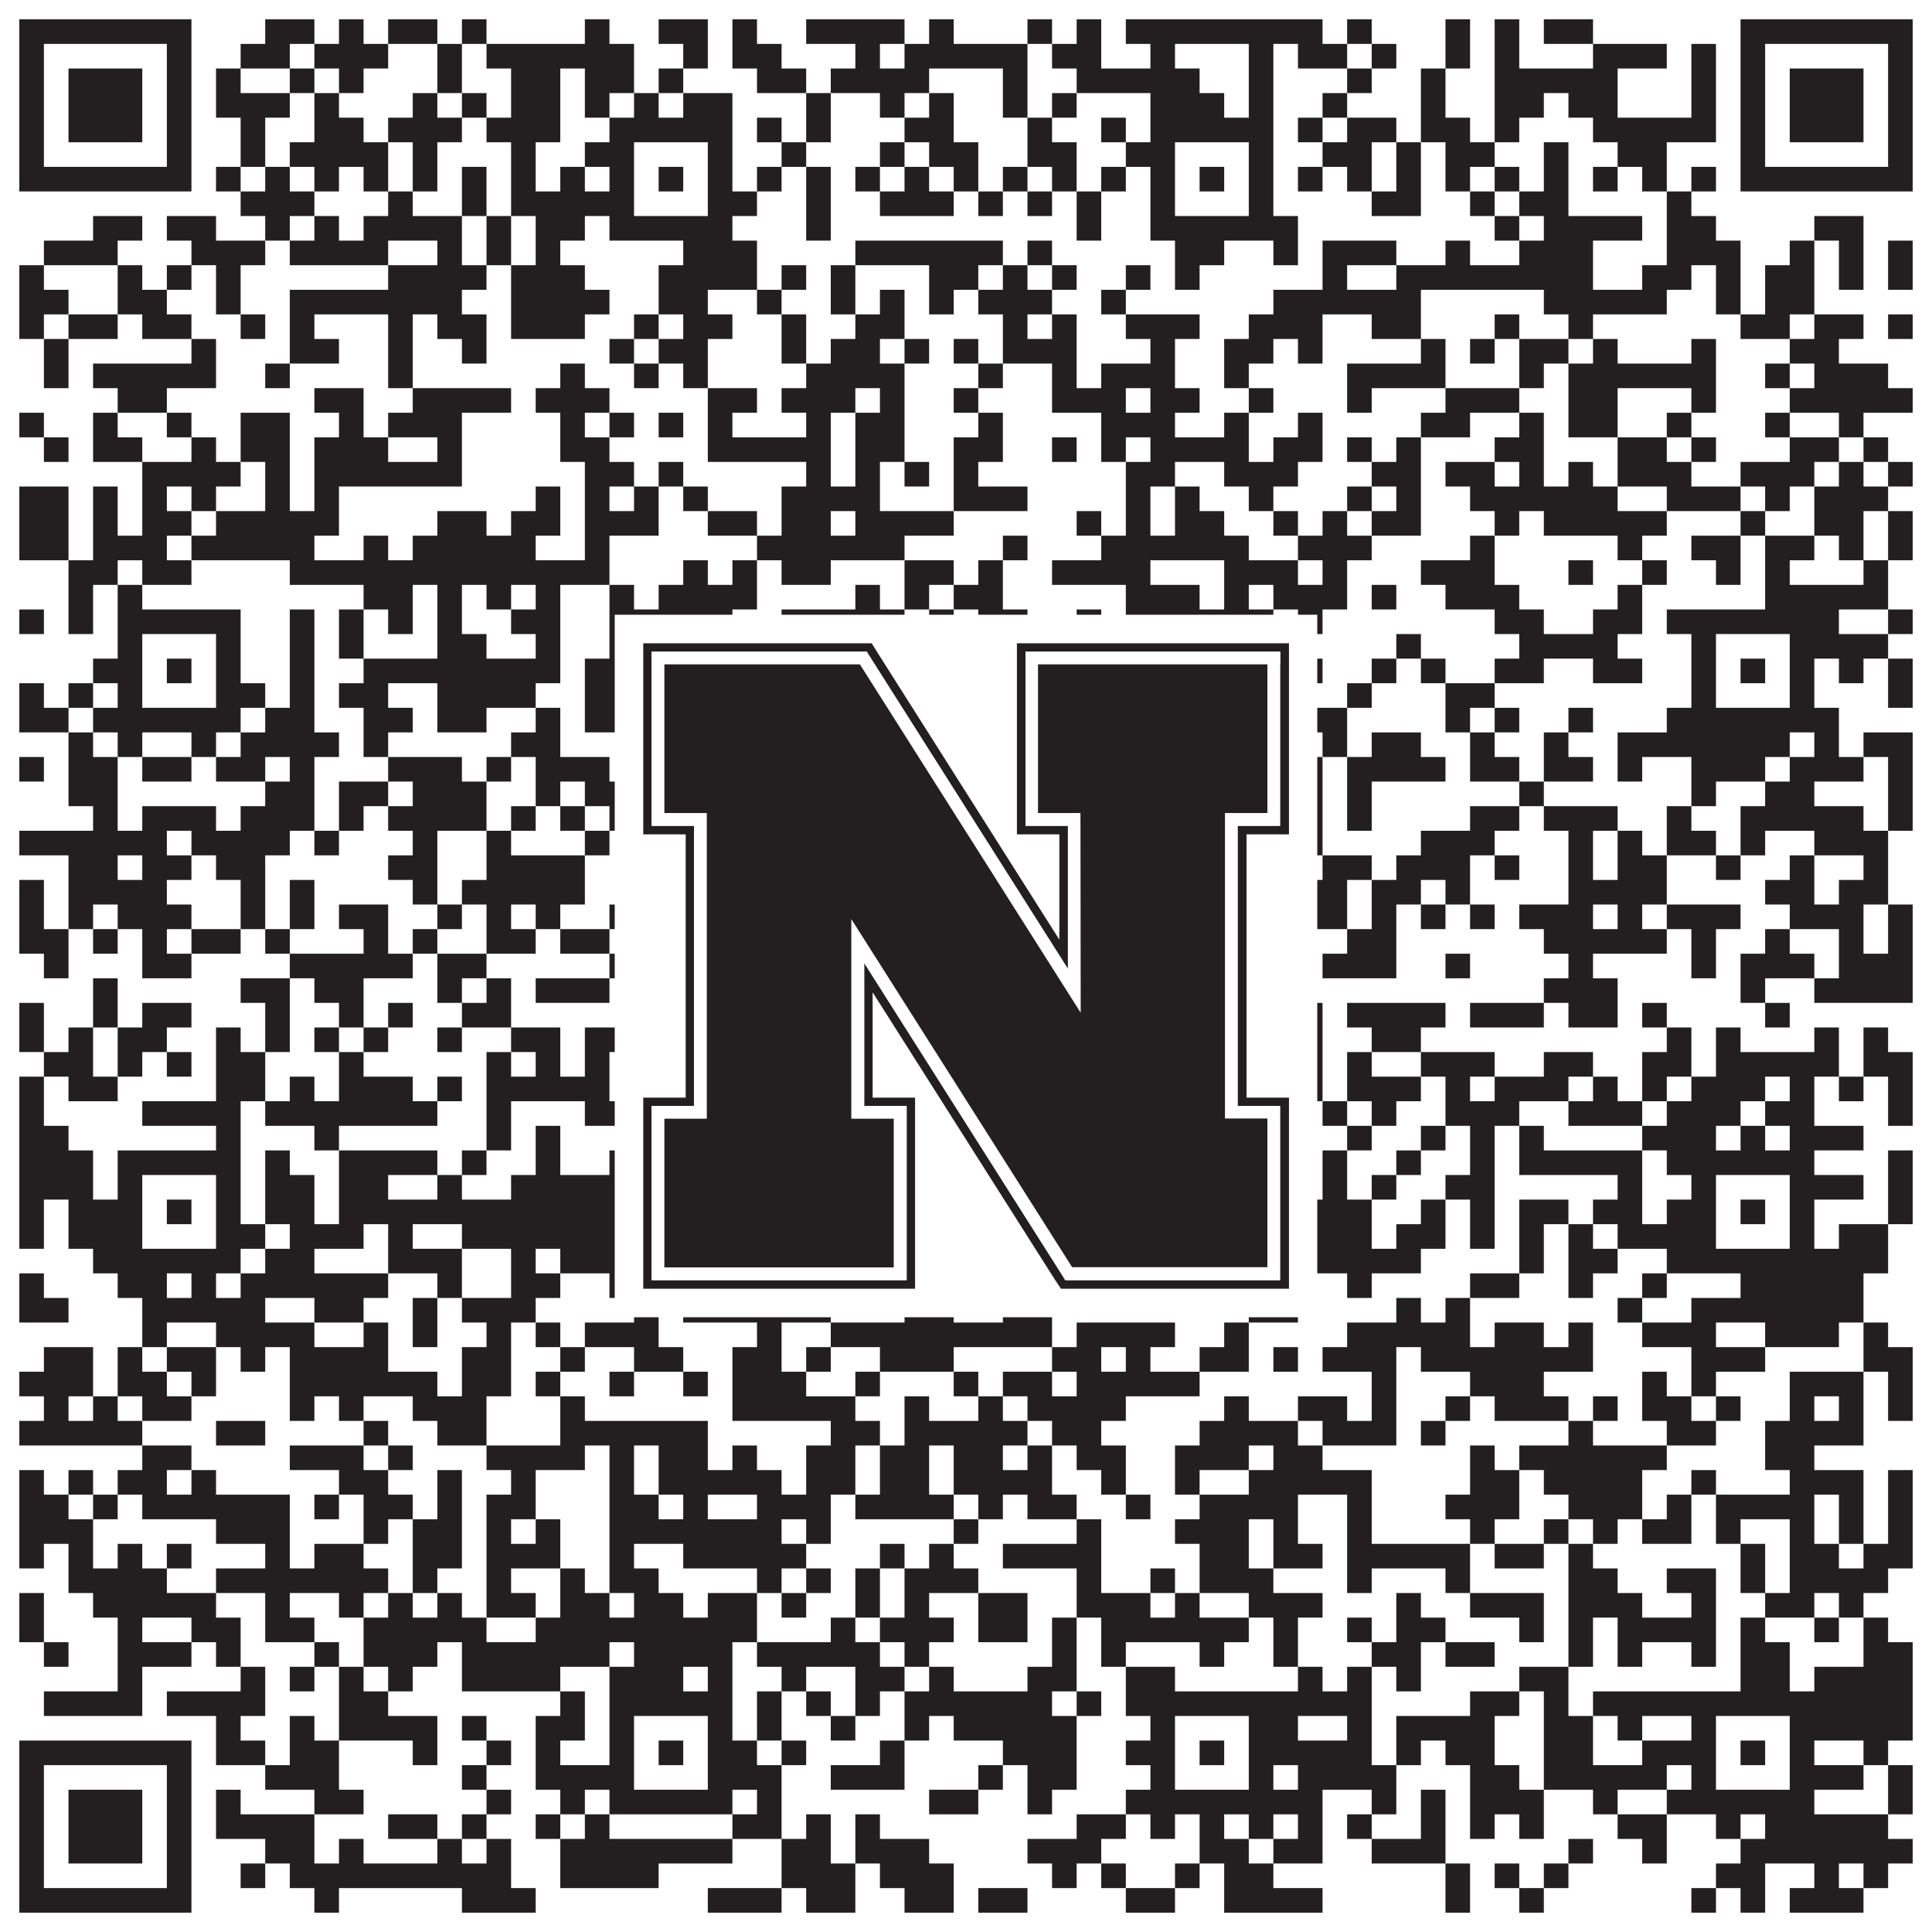
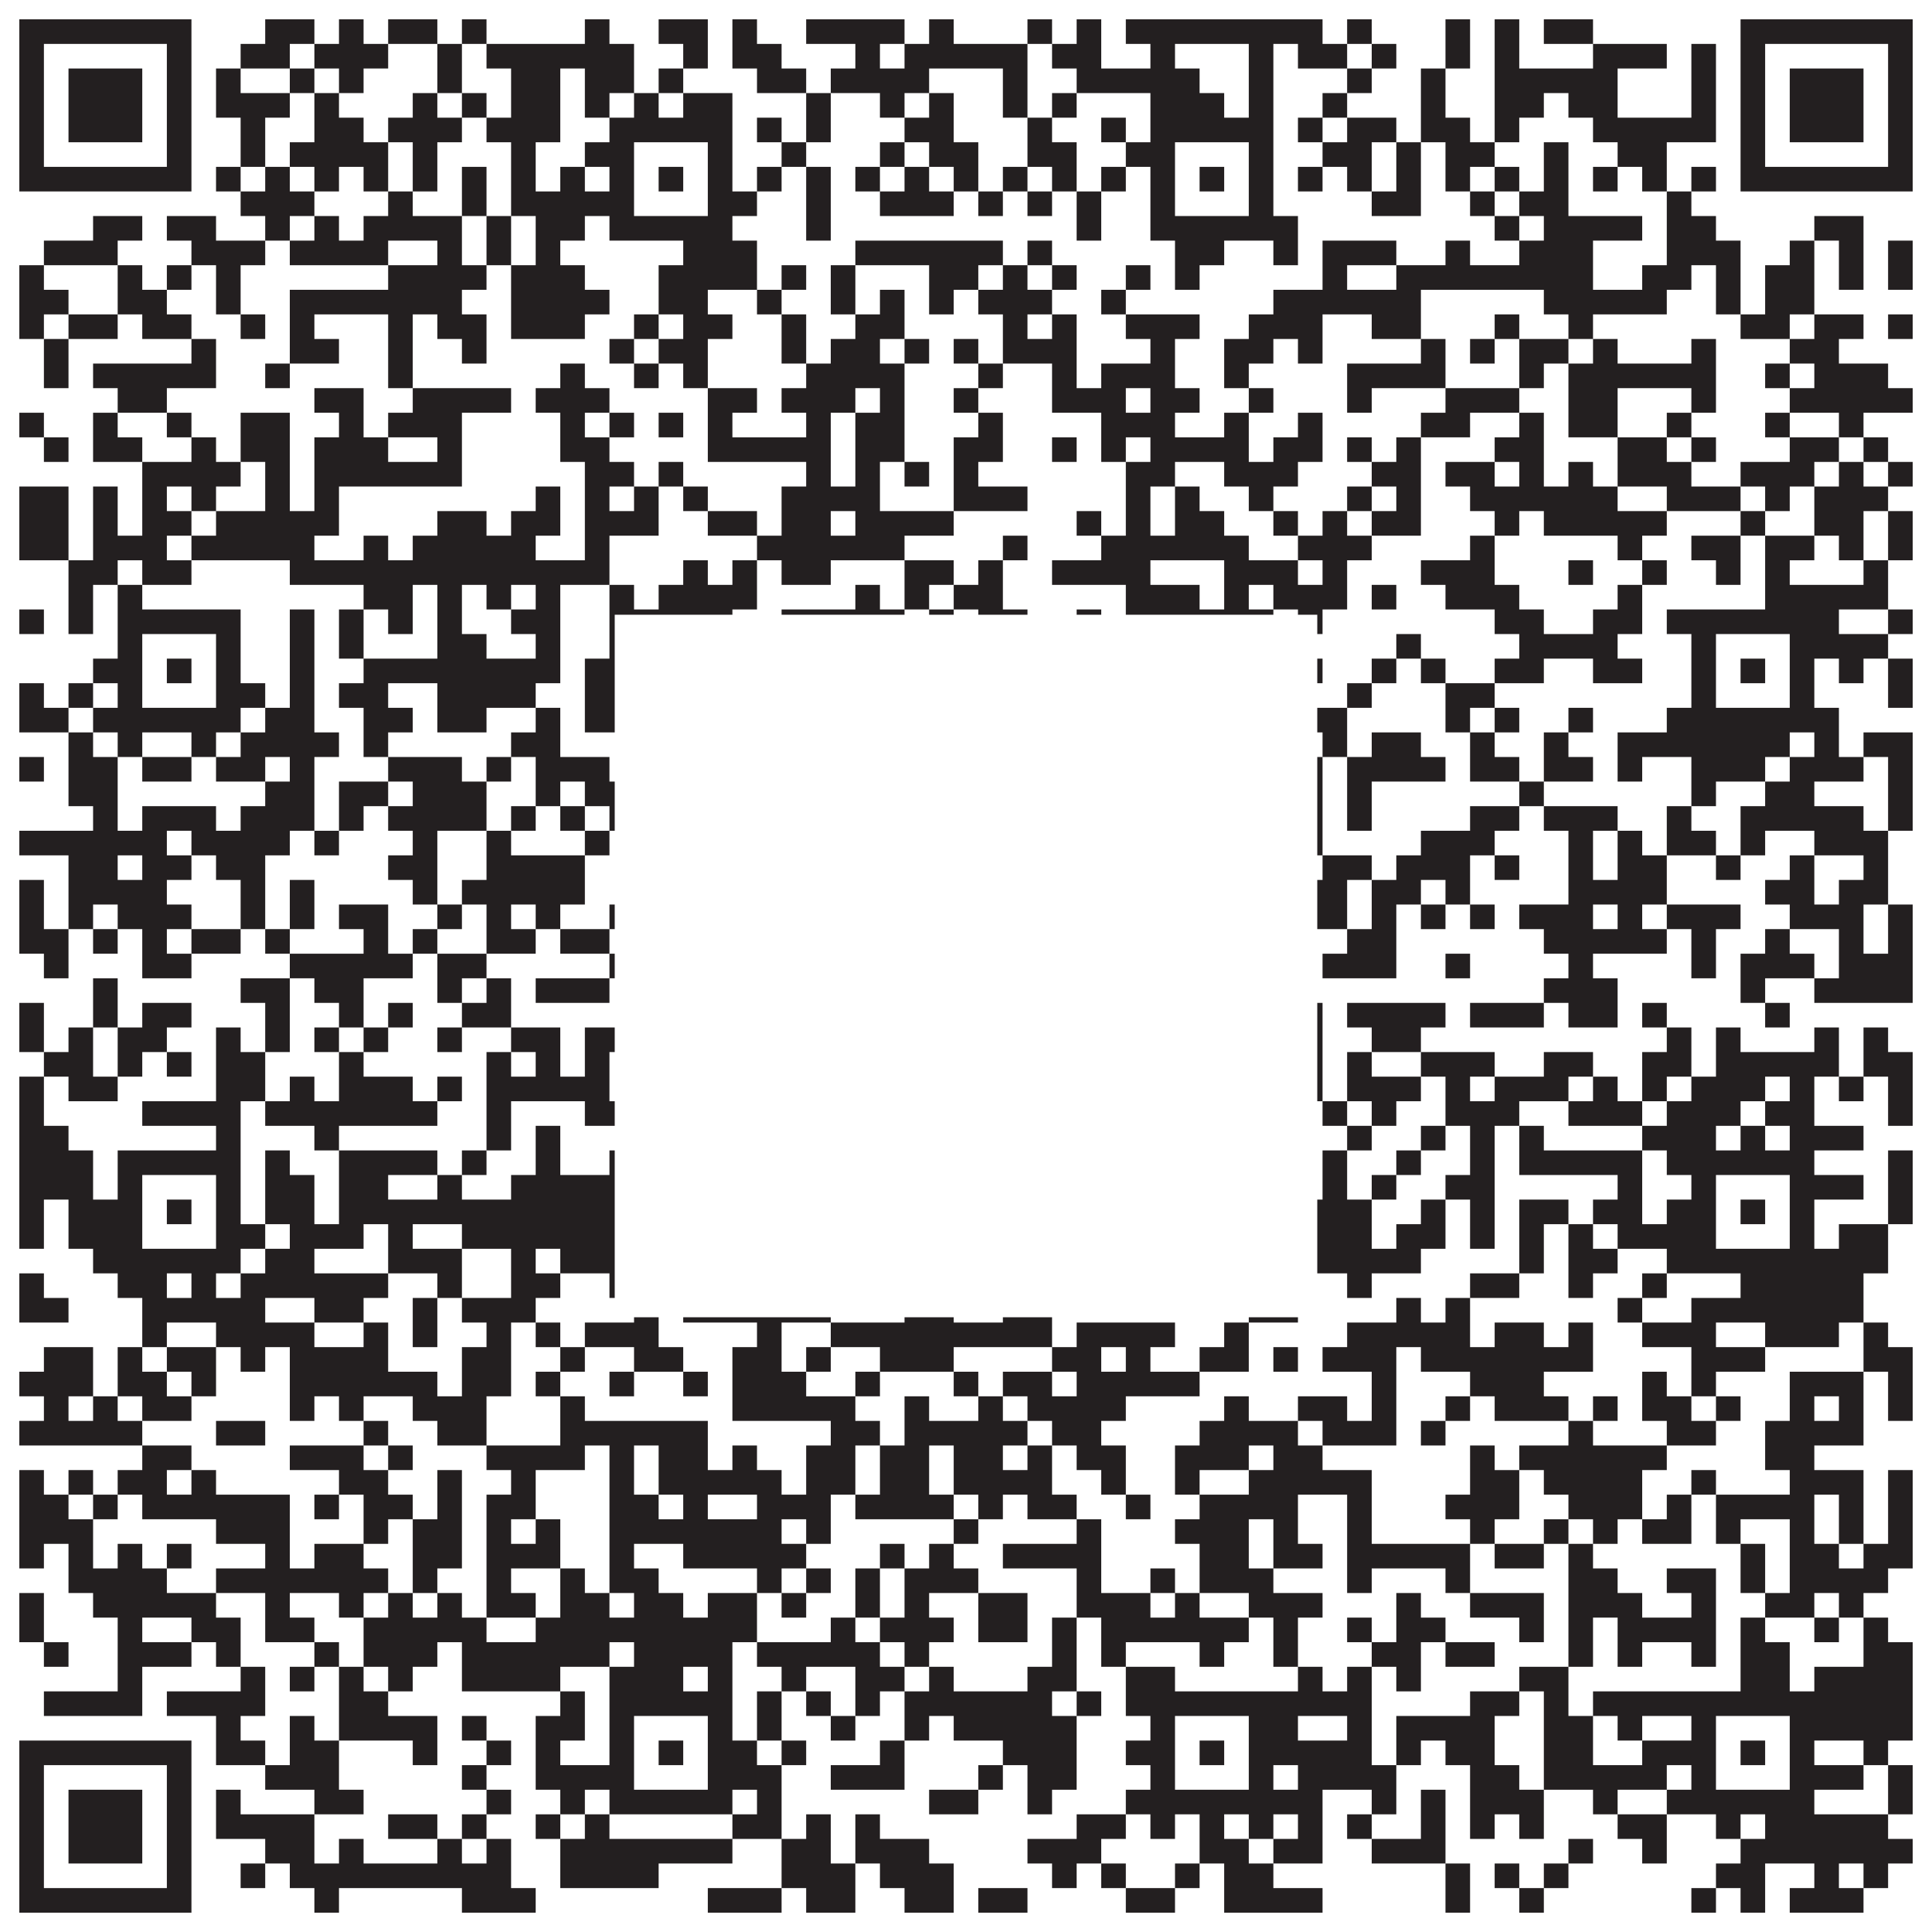
<svg xmlns="http://www.w3.org/2000/svg" version="1.1" width="1100px" height="1100px" viewBox="0 0 1100 1100">
  <rect x="0" y="0" width="1100" height="1100" fill="#ffffff" fill-opacity="1" />
  <path fill="#231f20" fill-opacity="1" d="M11,11L109,11L109,25L11,25ZM151,11L179,11L179,25L151,25ZM193,11L207,11L207,25L193,25ZM221,11L249,11L249,25L221,25ZM263,11L277,11L277,25L263,25ZM333,11L347,11L347,25L333,25ZM375,11L403,11L403,25L375,25ZM417,11L431,11L431,25L417,25ZM459,11L515,11L515,25L459,25ZM529,11L543,11L543,25L529,25ZM585,11L599,11L599,25L585,25ZM613,11L627,11L627,25L613,25ZM641,11L753,11L753,25L641,25ZM767,11L781,11L781,25L767,25ZM823,11L837,11L837,25L823,25ZM851,11L865,11L865,25L851,25ZM879,11L907,11L907,25L879,25ZM991,11L1089,11L1089,25L991,25ZM11,25L25,25L25,39L11,39ZM95,25L109,25L109,39L95,39ZM137,25L165,25L165,39L137,39ZM179,25L221,25L221,39L179,39ZM249,25L263,25L263,39L249,39ZM277,25L361,25L361,39L277,39ZM389,25L403,25L403,39L389,39ZM417,25L445,25L445,39L417,39ZM487,25L501,25L501,39L487,39ZM515,25L585,25L585,39L515,39ZM599,25L627,25L627,39L599,39ZM655,25L669,25L669,39L655,39ZM711,25L725,25L725,39L711,39ZM739,25L767,25L767,39L739,39ZM781,25L795,25L795,39L781,39ZM823,25L837,25L837,39L823,39ZM851,25L865,25L865,39L851,39ZM907,25L949,25L949,39L907,39ZM963,25L977,25L977,39L963,39ZM991,25L1005,25L1005,39L991,39ZM1075,25L1089,25L1089,39L1075,39ZM11,39L25,39L25,53L11,53ZM39,39L81,39L81,53L39,53ZM95,39L109,39L109,53L95,53ZM123,39L137,39L137,53L123,53ZM165,39L179,39L179,53L165,53ZM193,39L207,39L207,53L193,53ZM249,39L263,39L263,53L249,53ZM291,39L319,39L319,53L291,53ZM333,39L361,39L361,53L333,53ZM375,39L389,39L389,53L375,53ZM431,39L459,39L459,53L431,53ZM473,39L529,39L529,53L473,53ZM571,39L585,39L585,53L571,53ZM613,39L683,39L683,53L613,53ZM711,39L725,39L725,53L711,53ZM767,39L781,39L781,53L767,53ZM809,39L823,39L823,53L809,53ZM851,39L921,39L921,53L851,53ZM963,39L977,39L977,53L963,53ZM991,39L1005,39L1005,53L991,53ZM1019,39L1061,39L1061,53L1019,53ZM1075,39L1089,39L1089,53L1075,53ZM11,53L25,53L25,67L11,67ZM39,53L81,53L81,67L39,67ZM95,53L109,53L109,67L95,67ZM123,53L165,53L165,67L123,67ZM179,53L193,53L193,67L179,67ZM235,53L249,53L249,67L235,67ZM263,53L277,53L277,67L263,67ZM291,53L319,53L319,67L291,67ZM333,53L347,53L347,67L333,67ZM361,53L375,53L375,67L361,67ZM389,53L417,53L417,67L389,67ZM459,53L473,53L473,67L459,67ZM501,53L515,53L515,67L501,67ZM529,53L543,53L543,67L529,67ZM571,53L585,53L585,67L571,67ZM599,53L613,53L613,67L599,67ZM655,53L697,53L697,67L655,67ZM711,53L725,53L725,67L711,67ZM753,53L767,53L767,67L753,67ZM809,53L823,53L823,67L809,67ZM851,53L879,53L879,67L851,67ZM893,53L921,53L921,67L893,67ZM963,53L977,53L977,67L963,67ZM991,53L1005,53L1005,67L991,67ZM1019,53L1061,53L1061,67L1019,67ZM1075,53L1089,53L1089,67L1075,67ZM11,67L25,67L25,81L11,81ZM39,67L81,67L81,81L39,81ZM95,67L109,67L109,81L95,81ZM137,67L151,67L151,81L137,81ZM179,67L207,67L207,81L179,81ZM221,67L263,67L263,81L221,81ZM277,67L319,67L319,81L277,81ZM347,67L417,67L417,81L347,81ZM431,67L445,67L445,81L431,81ZM459,67L473,67L473,81L459,81ZM515,67L543,67L543,81L515,81ZM585,67L599,67L599,81L585,81ZM627,67L641,67L641,81L627,81ZM655,67L725,67L725,81L655,81ZM739,67L753,67L753,81L739,81ZM767,67L795,67L795,81L767,81ZM809,67L837,67L837,81L809,81ZM851,67L865,67L865,81L851,81ZM907,67L977,67L977,81L907,81ZM991,67L1005,67L1005,81L991,81ZM1019,67L1061,67L1061,81L1019,81ZM1075,67L1089,67L1089,81L1075,81ZM11,81L25,81L25,95L11,95ZM95,81L109,81L109,95L95,95ZM137,81L151,81L151,95L137,95ZM165,81L221,81L221,95L165,95ZM235,81L249,81L249,95L235,95ZM291,81L305,81L305,95L291,95ZM333,81L361,81L361,95L333,95ZM403,81L417,81L417,95L403,95ZM445,81L459,81L459,95L445,95ZM501,81L515,81L515,95L501,95ZM529,81L557,81L557,95L529,95ZM585,81L613,81L613,95L585,95ZM641,81L669,81L669,95L641,95ZM711,81L725,81L725,95L711,95ZM753,81L781,81L781,95L753,95ZM795,81L809,81L809,95L795,95ZM823,81L851,81L851,95L823,95ZM879,81L893,81L893,95L879,95ZM921,81L949,81L949,95L921,95ZM991,81L1005,81L1005,95L991,95ZM1075,81L1089,81L1089,95L1075,95ZM11,95L109,95L109,109L11,109ZM123,95L137,95L137,109L123,109ZM151,95L165,95L165,109L151,109ZM179,95L193,95L193,109L179,109ZM207,95L221,95L221,109L207,109ZM235,95L249,95L249,109L235,109ZM263,95L277,95L277,109L263,109ZM291,95L305,95L305,109L291,109ZM319,95L333,95L333,109L319,109ZM347,95L361,95L361,109L347,109ZM375,95L389,95L389,109L375,109ZM403,95L417,95L417,109L403,109ZM431,95L445,95L445,109L431,109ZM459,95L473,95L473,109L459,109ZM487,95L501,95L501,109L487,109ZM515,95L529,95L529,109L515,109ZM543,95L557,95L557,109L543,109ZM571,95L585,95L585,109L571,109ZM599,95L613,95L613,109L599,109ZM627,95L641,95L641,109L627,109ZM655,95L669,95L669,109L655,109ZM683,95L697,95L697,109L683,109ZM711,95L725,95L725,109L711,109ZM739,95L753,95L753,109L739,109ZM767,95L781,95L781,109L767,109ZM795,95L809,95L809,109L795,109ZM823,95L837,95L837,109L823,109ZM851,95L865,95L865,109L851,109ZM879,95L893,95L893,109L879,109ZM907,95L921,95L921,109L907,109ZM935,95L949,95L949,109L935,109ZM963,95L977,95L977,109L963,109ZM991,95L1089,95L1089,109L991,109ZM137,109L179,109L179,123L137,123ZM221,109L235,109L235,123L221,123ZM263,109L277,109L277,123L263,123ZM291,109L361,109L361,123L291,123ZM403,109L431,109L431,123L403,123ZM459,109L473,109L473,123L459,123ZM501,109L543,109L543,123L501,123ZM557,109L571,109L571,123L557,123ZM585,109L599,109L599,123L585,123ZM613,109L627,109L627,123L613,123ZM655,109L669,109L669,123L655,123ZM711,109L725,109L725,123L711,123ZM781,109L809,109L809,123L781,123ZM837,109L851,109L851,123L837,123ZM865,109L893,109L893,123L865,123ZM949,109L963,109L963,123L949,123ZM53,123L81,123L81,137L53,137ZM95,123L123,123L123,137L95,137ZM151,123L165,123L165,137L151,137ZM179,123L193,123L193,137L179,137ZM207,123L263,123L263,137L207,137ZM277,123L291,123L291,137L277,137ZM305,123L333,123L333,137L305,137ZM347,123L417,123L417,137L347,137ZM459,123L473,123L473,137L459,137ZM613,123L627,123L627,137L613,137ZM655,123L739,123L739,137L655,137ZM851,123L865,123L865,137L851,137ZM879,123L935,123L935,137L879,137ZM949,123L977,123L977,137L949,137ZM1033,123L1061,123L1061,137L1033,137ZM25,137L67,137L67,151L25,151ZM109,137L151,137L151,151L109,151ZM165,137L221,137L221,151L165,151ZM249,137L263,137L263,151L249,151ZM277,137L291,137L291,151L277,151ZM305,137L319,137L319,151L305,151ZM389,137L431,137L431,151L389,151ZM487,137L571,137L571,151L487,151ZM585,137L599,137L599,151L585,151ZM669,137L697,137L697,151L669,151ZM725,137L739,137L739,151L725,151ZM753,137L795,137L795,151L753,151ZM823,137L837,137L837,151L823,151ZM865,137L907,137L907,151L865,151ZM949,137L991,137L991,151L949,151ZM1019,137L1033,137L1033,151L1019,151ZM1047,137L1061,137L1061,151L1047,151ZM1075,137L1089,137L1089,151L1075,151ZM11,151L25,151L25,165L11,165ZM67,151L81,151L81,165L67,165ZM95,151L109,151L109,165L95,165ZM123,151L137,151L137,165L123,165ZM221,151L277,151L277,165L221,165ZM291,151L333,151L333,165L291,165ZM375,151L431,151L431,165L375,165ZM445,151L459,151L459,165L445,165ZM473,151L487,151L487,165L473,165ZM529,151L557,151L557,165L529,165ZM571,151L585,151L585,165L571,165ZM599,151L613,151L613,165L599,165ZM641,151L655,151L655,165L641,165ZM669,151L683,151L683,165L669,165ZM753,151L767,151L767,165L753,165ZM795,151L907,151L907,165L795,165ZM935,151L963,151L963,165L935,165ZM977,151L991,151L991,165L977,165ZM1005,151L1033,151L1033,165L1005,165ZM1047,151L1061,151L1061,165L1047,165ZM1075,151L1089,151L1089,165L1075,165ZM11,165L39,165L39,179L11,179ZM67,165L95,165L95,179L67,179ZM123,165L137,165L137,179L123,179ZM165,165L263,165L263,179L165,179ZM291,165L347,165L347,179L291,179ZM375,165L403,165L403,179L375,179ZM431,165L445,165L445,179L431,179ZM473,165L487,165L487,179L473,179ZM501,165L515,165L515,179L501,179ZM529,165L543,165L543,179L529,179ZM557,165L599,165L599,179L557,179ZM627,165L641,165L641,179L627,179ZM725,165L809,165L809,179L725,179ZM879,165L949,165L949,179L879,179ZM977,165L991,165L991,179L977,179ZM1005,165L1033,165L1033,179L1005,179ZM11,179L25,179L25,193L11,193ZM39,179L67,179L67,193L39,193ZM81,179L109,179L109,193L81,193ZM137,179L151,179L151,193L137,193ZM165,179L179,179L179,193L165,193ZM221,179L235,179L235,193L221,193ZM249,179L277,179L277,193L249,193ZM291,179L333,179L333,193L291,193ZM361,179L375,179L375,193L361,193ZM389,179L417,179L417,193L389,193ZM445,179L459,179L459,193L445,193ZM487,179L515,179L515,193L487,193ZM571,179L585,179L585,193L571,193ZM599,179L613,179L613,193L599,193ZM641,179L683,179L683,193L641,193ZM711,179L753,179L753,193L711,193ZM781,179L809,179L809,193L781,193ZM851,179L865,179L865,193L851,193ZM893,179L907,179L907,193L893,193ZM991,179L1019,179L1019,193L991,193ZM1033,179L1061,179L1061,193L1033,193ZM1075,179L1089,179L1089,193L1075,193ZM25,193L39,193L39,207L25,207ZM109,193L123,193L123,207L109,207ZM165,193L193,193L193,207L165,207ZM221,193L235,193L235,207L221,207ZM263,193L277,193L277,207L263,207ZM347,193L361,193L361,207L347,207ZM375,193L403,193L403,207L375,207ZM445,193L459,193L459,207L445,207ZM473,193L501,193L501,207L473,207ZM515,193L529,193L529,207L515,207ZM543,193L557,193L557,207L543,207ZM571,193L613,193L613,207L571,207ZM655,193L669,193L669,207L655,207ZM697,193L725,193L725,207L697,207ZM739,193L753,193L753,207L739,207ZM809,193L823,193L823,207L809,207ZM837,193L851,193L851,207L837,207ZM865,193L893,193L893,207L865,207ZM907,193L921,193L921,207L907,207ZM963,193L977,193L977,207L963,207ZM1019,193L1047,193L1047,207L1019,207ZM25,207L39,207L39,221L25,221ZM53,207L123,207L123,221L53,221ZM151,207L165,207L165,221L151,221ZM221,207L235,207L235,221L221,221ZM319,207L333,207L333,221L319,221ZM361,207L375,207L375,221L361,221ZM389,207L403,207L403,221L389,221ZM459,207L515,207L515,221L459,221ZM557,207L571,207L571,221L557,221ZM599,207L613,207L613,221L599,221ZM627,207L669,207L669,221L627,221ZM697,207L711,207L711,221L697,221ZM767,207L823,207L823,221L767,221ZM865,207L879,207L879,221L865,221ZM893,207L977,207L977,221L893,221ZM1005,207L1019,207L1019,221L1005,221ZM1033,207L1075,207L1075,221L1033,221ZM67,221L95,221L95,235L67,235ZM179,221L207,221L207,235L179,235ZM235,221L291,221L291,235L235,235ZM305,221L347,221L347,235L305,235ZM403,221L431,221L431,235L403,235ZM445,221L487,221L487,235L445,235ZM501,221L515,221L515,235L501,235ZM543,221L557,221L557,235L543,235ZM599,221L641,221L641,235L599,235ZM655,221L683,221L683,235L655,235ZM711,221L725,221L725,235L711,235ZM767,221L781,221L781,235L767,235ZM823,221L865,221L865,235L823,235ZM893,221L921,221L921,235L893,235ZM963,221L977,221L977,235L963,235ZM1019,221L1089,221L1089,235L1019,235ZM11,235L25,235L25,249L11,249ZM53,235L67,235L67,249L53,249ZM95,235L109,235L109,249L95,249ZM137,235L165,235L165,249L137,249ZM193,235L207,235L207,249L193,249ZM221,235L263,235L263,249L221,249ZM319,235L333,235L333,249L319,249ZM347,235L361,235L361,249L347,249ZM375,235L389,235L389,249L375,249ZM403,235L417,235L417,249L403,249ZM459,235L473,235L473,249L459,249ZM487,235L515,235L515,249L487,249ZM557,235L571,235L571,249L557,249ZM627,235L669,235L669,249L627,249ZM697,235L711,235L711,249L697,249ZM739,235L753,235L753,249L739,249ZM809,235L837,235L837,249L809,249ZM865,235L879,235L879,249L865,249ZM893,235L921,235L921,249L893,249ZM949,235L963,235L963,249L949,249ZM1005,235L1019,235L1019,249L1005,249ZM1047,235L1061,235L1061,249L1047,249ZM25,249L39,249L39,263L25,263ZM53,249L81,249L81,263L53,263ZM109,249L123,249L123,263L109,263ZM137,249L165,249L165,263L137,263ZM179,249L221,249L221,263L179,263ZM249,249L263,249L263,263L249,263ZM319,249L347,249L347,263L319,263ZM403,249L473,249L473,263L403,263ZM487,249L515,249L515,263L487,263ZM543,249L571,249L571,263L543,263ZM599,249L613,249L613,263L599,263ZM627,249L641,249L641,263L627,263ZM655,249L711,249L711,263L655,263ZM725,249L753,249L753,263L725,263ZM767,249L781,249L781,263L767,263ZM795,249L809,249L809,263L795,263ZM851,249L879,249L879,263L851,263ZM921,249L949,249L949,263L921,263ZM963,249L977,249L977,263L963,263ZM1019,249L1047,249L1047,263L1019,263ZM1061,249L1075,249L1075,263L1061,263ZM81,263L137,263L137,277L81,277ZM151,263L165,263L165,277L151,277ZM179,263L263,263L263,277L179,277ZM333,263L361,263L361,277L333,277ZM375,263L389,263L389,277L375,277ZM459,263L473,263L473,277L459,277ZM487,263L501,263L501,277L487,277ZM515,263L529,263L529,277L515,277ZM543,263L557,263L557,277L543,277ZM641,263L669,263L669,277L641,277ZM697,263L739,263L739,277L697,277ZM781,263L809,263L809,277L781,277ZM823,263L851,263L851,277L823,277ZM865,263L879,263L879,277L865,277ZM893,263L907,263L907,277L893,277ZM921,263L963,263L963,277L921,277ZM991,263L1033,263L1033,277L991,277ZM1047,263L1061,263L1061,277L1047,277ZM1075,263L1089,263L1089,277L1075,277ZM11,277L39,277L39,291L11,291ZM53,277L67,277L67,291L53,291ZM81,277L95,277L95,291L81,291ZM109,277L123,277L123,291L109,291ZM151,277L165,277L165,291L151,291ZM179,277L193,277L193,291L179,291ZM305,277L319,277L319,291L305,291ZM333,277L347,277L347,291L333,291ZM361,277L375,277L375,291L361,291ZM389,277L403,277L403,291L389,291ZM445,277L501,277L501,291L445,291ZM543,277L585,277L585,291L543,291ZM641,277L655,277L655,291L641,291ZM669,277L683,277L683,291L669,291ZM711,277L725,277L725,291L711,291ZM767,277L781,277L781,291L767,291ZM795,277L809,277L809,291L795,291ZM837,277L921,277L921,291L837,291ZM949,277L991,277L991,291L949,291ZM1005,277L1019,277L1019,291L1005,291ZM1033,277L1075,277L1075,291L1033,291ZM11,291L39,291L39,305L11,305ZM53,291L67,291L67,305L53,305ZM81,291L109,291L109,305L81,305ZM123,291L193,291L193,305L123,305ZM249,291L277,291L277,305L249,305ZM291,291L319,291L319,305L291,305ZM333,291L375,291L375,305L333,305ZM403,291L431,291L431,305L403,305ZM445,291L473,291L473,305L445,305ZM487,291L543,291L543,305L487,305ZM613,291L627,291L627,305L613,305ZM641,291L655,291L655,305L641,305ZM669,291L697,291L697,305L669,305ZM725,291L739,291L739,305L725,305ZM753,291L767,291L767,305L753,305ZM781,291L809,291L809,305L781,305ZM851,291L865,291L865,305L851,305ZM879,291L949,291L949,305L879,305ZM991,291L1005,291L1005,305L991,305ZM1033,291L1061,291L1061,305L1033,305ZM1075,291L1089,291L1089,305L1075,305ZM11,305L39,305L39,319L11,319ZM53,305L95,305L95,319L53,319ZM109,305L179,305L179,319L109,319ZM207,305L221,305L221,319L207,319ZM235,305L305,305L305,319L235,319ZM333,305L347,305L347,319L333,319ZM431,305L515,305L515,319L431,319ZM571,305L585,305L585,319L571,319ZM627,305L711,305L711,319L627,319ZM739,305L781,305L781,319L739,319ZM837,305L851,305L851,319L837,319ZM921,305L935,305L935,319L921,319ZM963,305L991,305L991,319L963,319ZM1005,305L1033,305L1033,319L1005,319ZM1047,305L1061,305L1061,319L1047,319ZM1075,305L1089,305L1089,319L1075,319ZM39,319L67,319L67,333L39,333ZM81,319L109,319L109,333L81,333ZM165,319L347,319L347,333L165,333ZM389,319L403,319L403,333L389,333ZM417,319L431,319L431,333L417,333ZM445,319L473,319L473,333L445,333ZM515,319L543,319L543,333L515,333ZM557,319L571,319L571,333L557,333ZM599,319L655,319L655,333L599,333ZM697,319L739,319L739,333L697,333ZM753,319L767,319L767,333L753,333ZM809,319L851,319L851,333L809,333ZM893,319L907,319L907,333L893,333ZM935,319L949,319L949,333L935,333ZM977,319L991,319L991,333L977,333ZM1005,319L1019,319L1019,333L1005,333ZM1061,319L1075,319L1075,333L1061,333ZM39,333L53,333L53,347L39,347ZM67,333L81,333L81,347L67,347ZM207,333L235,333L235,347L207,347ZM249,333L263,333L263,347L249,347ZM277,333L291,333L291,347L277,347ZM305,333L319,333L319,347L305,347ZM347,333L361,333L361,347L347,347ZM375,333L431,333L431,347L375,347ZM487,333L501,333L501,347L487,347ZM515,333L529,333L529,347L515,347ZM543,333L571,333L571,347L543,347ZM641,333L683,333L683,347L641,347ZM697,333L711,333L711,347L697,347ZM725,333L767,333L767,347L725,347ZM781,333L795,333L795,347L781,347ZM823,333L865,333L865,347L823,347ZM921,333L935,333L935,347L921,347ZM1005,333L1075,333L1075,347L1005,347ZM11,347L25,347L25,361L11,361ZM39,347L53,347L53,361L39,361ZM67,347L137,347L137,361L67,361ZM165,347L179,347L179,361L165,361ZM193,347L207,347L207,361L193,361ZM221,347L235,347L235,361L221,361ZM249,347L263,347L263,361L249,361ZM291,347L319,347L319,361L291,361ZM347,347L417,347L417,361L347,361ZM445,347L515,347L515,361L445,361ZM529,347L543,347L543,361L529,361ZM557,347L585,347L585,361L557,361ZM613,347L627,347L627,361L613,361ZM641,347L725,347L725,361L641,361ZM739,347L753,347L753,361L739,361ZM851,347L879,347L879,361L851,361ZM907,347L935,347L935,361L907,361ZM949,347L1047,347L1047,361L949,361ZM1075,347L1089,347L1089,361L1075,361ZM67,361L81,361L81,375L67,375ZM123,361L137,361L137,375L123,375ZM165,361L179,361L179,375L165,375ZM193,361L207,361L207,375L193,375ZM249,361L277,361L277,375L249,375ZM305,361L319,361L319,375L305,375ZM347,361L361,361L361,375L347,375ZM403,361L445,361L445,375L403,375ZM473,361L515,361L515,375L473,375ZM529,361L543,361L543,375L529,375ZM571,361L599,361L599,375L571,375ZM655,361L669,361L669,375L655,375ZM711,361L725,361L725,375L711,375ZM795,361L809,361L809,375L795,375ZM865,361L921,361L921,375L865,375ZM963,361L977,361L977,375L963,375ZM1019,361L1075,361L1075,375L1019,375ZM53,375L81,375L81,389L53,389ZM95,375L109,375L109,389L95,389ZM123,375L137,375L137,389L123,389ZM165,375L179,375L179,389L165,389ZM207,375L319,375L319,389L207,389ZM333,375L361,375L361,389L333,389ZM375,375L389,375L389,389L375,389ZM403,375L431,375L431,389L403,389ZM445,375L459,375L459,389L445,389ZM501,375L557,375L557,389L501,389ZM571,375L599,375L599,389L571,389ZM655,375L669,375L669,389L655,389ZM683,375L697,375L697,389L683,389ZM711,375L753,375L753,389L711,389ZM781,375L795,375L795,389L781,389ZM809,375L823,375L823,389L809,389ZM851,375L879,375L879,389L851,389ZM907,375L935,375L935,389L907,389ZM963,375L977,375L977,389L963,389ZM991,375L1005,375L1005,389L991,389ZM1019,375L1033,375L1033,389L1019,389ZM1047,375L1061,375L1061,389L1047,389ZM1075,375L1089,375L1089,389L1075,389ZM11,389L25,389L25,403L11,403ZM39,389L53,389L53,403L39,403ZM67,389L81,389L81,403L67,403ZM123,389L151,389L151,403L123,403ZM165,389L179,389L179,403L165,403ZM193,389L221,389L221,403L193,403ZM249,389L305,389L305,403L249,403ZM333,389L361,389L361,403L333,403ZM403,389L473,389L473,403L403,403ZM515,389L529,389L529,403L515,403ZM557,389L571,389L571,403L557,403ZM585,389L613,389L613,403L585,403ZM627,389L641,389L641,403L627,403ZM655,389L669,389L669,403L655,403ZM711,389L725,389L725,403L711,403ZM767,389L781,389L781,403L767,403ZM823,389L851,389L851,403L823,403ZM963,389L977,389L977,403L963,403ZM1019,389L1033,389L1033,403L1019,403ZM1075,389L1089,389L1089,403L1075,403ZM11,403L39,403L39,417L11,417ZM53,403L137,403L137,417L53,417ZM151,403L179,403L179,417L151,417ZM207,403L235,403L235,417L207,417ZM249,403L277,403L277,417L249,417ZM305,403L319,403L319,417L305,417ZM333,403L417,403L417,417L333,417ZM431,403L445,403L445,417L431,417ZM459,403L487,403L487,417L459,417ZM501,403L529,403L529,417L501,417ZM557,403L571,403L571,417L557,417ZM585,403L599,403L599,417L585,417ZM655,403L767,403L767,417L655,417ZM823,403L837,403L837,417L823,417ZM851,403L865,403L865,417L851,417ZM893,403L907,403L907,417L893,417ZM949,403L1047,403L1047,417L949,417ZM39,417L53,417L53,431L39,431ZM67,417L81,417L81,431L67,431ZM109,417L123,417L123,431L109,431ZM137,417L193,417L193,431L137,431ZM207,417L221,417L221,431L207,431ZM291,417L319,417L319,431L291,431ZM361,417L375,417L375,431L361,431ZM403,417L417,417L417,431L403,431ZM473,417L501,417L501,431L473,431ZM515,417L543,417L543,431L515,431ZM571,417L613,417L613,431L571,431ZM627,417L669,417L669,431L627,431ZM711,417L739,417L739,431L711,431ZM753,417L767,417L767,431L753,431ZM781,417L809,417L809,431L781,431ZM837,417L851,417L851,431L837,431ZM879,417L893,417L893,431L879,431ZM921,417L1019,417L1019,431L921,431ZM1033,417L1047,417L1047,431L1033,431ZM1061,417L1089,417L1089,431L1061,431ZM11,431L25,431L25,445L11,445ZM39,431L67,431L67,445L39,445ZM81,431L109,431L109,445L81,445ZM123,431L151,431L151,445L123,445ZM165,431L179,431L179,445L165,445ZM221,431L263,431L263,445L221,445ZM277,431L291,431L291,445L277,445ZM305,431L347,431L347,445L305,445ZM361,431L375,431L375,445L361,445ZM403,431L417,431L417,445L403,445ZM487,431L501,431L501,445L487,445ZM529,431L543,431L543,445L529,445ZM585,431L613,431L613,445L585,445ZM641,431L655,431L655,445L641,445ZM725,431L753,431L753,445L725,445ZM767,431L823,431L823,445L767,445ZM837,431L865,431L865,445L837,445ZM879,431L907,431L907,445L879,445ZM921,431L935,431L935,445L921,445ZM963,431L1005,431L1005,445L963,445ZM1019,431L1061,431L1061,445L1019,445ZM1075,431L1089,431L1089,445L1075,445ZM39,445L67,445L67,459L39,459ZM151,445L179,445L179,459L151,459ZM193,445L221,445L221,459L193,459ZM235,445L277,445L277,459L235,459ZM305,445L319,445L319,459L305,459ZM333,445L361,445L361,459L333,459ZM417,445L431,445L431,459L417,459ZM473,445L487,445L487,459L473,459ZM529,445L543,445L543,459L529,459ZM557,445L599,445L599,459L557,459ZM683,445L711,445L711,459L683,459ZM725,445L753,445L753,459L725,459ZM767,445L781,445L781,459L767,459ZM865,445L879,445L879,459L865,459ZM963,445L977,445L977,459L963,459ZM1005,445L1033,445L1033,459L1005,459ZM1075,445L1089,445L1089,459L1075,459ZM53,459L67,459L67,473L53,473ZM81,459L123,459L123,473L81,473ZM137,459L179,459L179,473L137,473ZM193,459L207,459L207,473L193,473ZM221,459L277,459L277,473L221,473ZM291,459L305,459L305,473L291,473ZM319,459L333,459L333,473L319,473ZM347,459L375,459L375,473L347,473ZM403,459L431,459L431,473L403,473ZM459,459L473,459L473,473L459,473ZM501,459L529,459L529,473L501,473ZM585,459L599,459L599,473L585,473ZM613,459L641,459L641,473L613,473ZM683,459L711,459L711,473L683,473ZM739,459L753,459L753,473L739,473ZM767,459L781,459L781,473L767,473ZM837,459L865,459L865,473L837,473ZM879,459L921,459L921,473L879,473ZM949,459L963,459L963,473L949,473ZM991,459L1061,459L1061,473L991,473ZM1075,459L1089,459L1089,473L1075,473ZM11,473L95,473L95,487L11,487ZM109,473L165,473L165,487L109,487ZM179,473L193,473L193,487L179,487ZM235,473L249,473L249,487L235,487ZM277,473L291,473L291,487L277,487ZM333,473L347,473L347,487L333,487ZM361,473L375,473L375,487L361,487ZM389,473L403,473L403,487L389,487ZM417,473L473,473L473,487L417,487ZM501,473L515,473L515,487L501,487ZM557,473L585,473L585,487L557,487ZM599,473L613,473L613,487L599,487ZM627,473L641,473L641,487L627,487ZM655,473L697,473L697,487L655,487ZM711,473L753,473L753,487L711,487ZM809,473L851,473L851,487L809,487ZM893,473L907,473L907,487L893,487ZM921,473L935,473L935,487L921,487ZM949,473L977,473L977,487L949,487ZM991,473L1005,473L1005,487L991,487ZM1033,473L1075,473L1075,487L1033,487ZM39,487L67,487L67,501L39,501ZM81,487L109,487L109,501L81,501ZM123,487L151,487L151,501L123,501ZM221,487L249,487L249,501L221,501ZM277,487L333,487L333,501L277,501ZM361,487L389,487L389,501L361,501ZM417,487L473,487L473,501L417,501ZM501,487L571,487L571,501L501,501ZM585,487L599,487L599,501L585,501ZM641,487L655,487L655,501L641,501ZM669,487L683,487L683,501L669,501ZM697,487L739,487L739,501L697,501ZM753,487L781,487L781,501L753,501ZM795,487L837,487L837,501L795,501ZM851,487L865,487L865,501L851,501ZM893,487L907,487L907,501L893,501ZM921,487L949,487L949,501L921,501ZM977,487L991,487L991,501L977,501ZM1019,487L1033,487L1033,501L1019,501ZM1061,487L1075,487L1075,501L1061,501ZM11,501L25,501L25,515L11,515ZM39,501L95,501L95,515L39,515ZM137,501L151,501L151,515L137,515ZM165,501L179,501L179,515L165,515ZM235,501L249,501L249,515L235,515ZM263,501L333,501L333,515L263,515ZM375,501L389,501L389,515L375,515ZM403,501L417,501L417,515L403,515ZM431,501L473,501L473,515L431,515ZM501,501L515,501L515,515L501,515ZM529,501L641,501L641,515L529,515ZM697,501L725,501L725,515L697,515ZM739,501L767,501L767,515L739,515ZM781,501L809,501L809,515L781,515ZM823,501L837,501L837,515L823,515ZM893,501L949,501L949,515L893,515ZM1005,501L1033,501L1033,515L1005,515ZM1047,501L1075,501L1075,515L1047,515ZM11,515L25,515L25,529L11,529ZM39,515L53,515L53,529L39,529ZM67,515L109,515L109,529L67,529ZM137,515L151,515L151,529L137,529ZM165,515L179,515L179,529L165,529ZM193,515L221,515L221,529L193,529ZM249,515L263,515L263,529L249,529ZM277,515L291,515L291,529L277,529ZM305,515L319,515L319,529L305,529ZM347,515L361,515L361,529L347,529ZM375,515L389,515L389,529L375,529ZM445,515L473,515L473,529L445,529ZM487,515L515,515L515,529L487,529ZM543,515L557,515L557,529L543,529ZM571,515L627,515L627,529L571,529ZM641,515L683,515L683,529L641,529ZM697,515L767,515L767,529L697,529ZM781,515L795,515L795,529L781,529ZM809,515L823,515L823,529L809,529ZM837,515L851,515L851,529L837,529ZM865,515L907,515L907,529L865,529ZM921,515L935,515L935,529L921,529ZM949,515L991,515L991,529L949,529ZM1019,515L1061,515L1061,529L1019,529ZM1075,515L1089,515L1089,529L1075,529ZM11,529L39,529L39,543L11,543ZM53,529L67,529L67,543L53,543ZM81,529L95,529L95,543L81,543ZM109,529L137,529L137,543L109,543ZM151,529L165,529L165,543L151,543ZM207,529L221,529L221,543L207,543ZM235,529L249,529L249,543L235,543ZM277,529L305,529L305,543L277,543ZM319,529L347,529L347,543L319,543ZM361,529L389,529L389,543L361,543ZM403,529L417,529L417,543L403,543ZM431,529L445,529L445,543L431,543ZM459,529L501,529L501,543L459,543ZM543,529L571,529L571,543L543,543ZM585,529L599,529L599,543L585,543ZM697,529L739,529L739,543L697,543ZM767,529L795,529L795,543L767,543ZM879,529L949,529L949,543L879,543ZM963,529L977,529L977,543L963,543ZM1005,529L1019,529L1019,543L1005,543ZM1047,529L1061,529L1061,543L1047,543ZM1075,529L1089,529L1089,543L1075,543ZM25,543L39,543L39,557L25,557ZM81,543L109,543L109,557L81,557ZM165,543L235,543L235,557L165,557ZM249,543L277,543L277,557L249,557ZM347,543L361,543L361,557L347,557ZM389,543L403,543L403,557L389,557ZM431,543L445,543L445,557L431,557ZM459,543L487,543L487,557L459,557ZM501,543L515,543L515,557L501,557ZM543,543L585,543L585,557L543,557ZM613,543L641,543L641,557L613,557ZM669,543L697,543L697,557L669,557ZM725,543L739,543L739,557L725,557ZM753,543L795,543L795,557L753,557ZM823,543L837,543L837,557L823,557ZM893,543L907,543L907,557L893,557ZM963,543L977,543L977,557L963,557ZM991,543L1033,543L1033,557L991,557ZM1047,543L1089,543L1089,557L1047,557ZM53,557L67,557L67,571L53,571ZM137,557L165,557L165,571L137,571ZM179,557L207,557L207,571L179,571ZM249,557L263,557L263,571L249,571ZM277,557L291,557L291,571L277,571ZM305,557L347,557L347,571L305,571ZM403,557L417,557L417,571L403,571ZM445,557L501,557L501,571L445,571ZM515,557L529,557L529,571L515,571ZM543,557L557,557L557,571L543,571ZM571,557L599,557L599,571L571,571ZM613,557L627,557L627,571L613,571ZM641,557L655,557L655,571L641,571ZM669,557L683,557L683,571L669,571ZM879,557L921,557L921,571L879,571ZM991,557L1005,557L1005,571L991,571ZM1033,557L1089,557L1089,571L1033,571ZM11,571L25,571L25,585L11,585ZM53,571L67,571L67,585L53,585ZM81,571L109,571L109,585L81,585ZM151,571L165,571L165,585L151,585ZM193,571L207,571L207,585L193,585ZM221,571L235,571L235,585L221,585ZM263,571L291,571L291,585L263,585ZM361,571L403,571L403,585L361,585ZM445,571L487,571L487,585L445,585ZM529,571L543,571L543,585L529,585ZM571,571L585,571L585,585L571,585ZM599,571L627,571L627,585L599,585ZM641,571L655,571L655,585L641,585ZM669,571L683,571L683,585L669,585ZM697,571L711,571L711,585L697,585ZM739,571L753,571L753,585L739,585ZM767,571L823,571L823,585L767,585ZM837,571L879,571L879,585L837,585ZM893,571L921,571L921,585L893,585ZM935,571L949,571L949,585L935,585ZM1005,571L1019,571L1019,585L1005,585ZM11,585L25,585L25,599L11,599ZM39,585L53,585L53,599L39,599ZM67,585L95,585L95,599L67,599ZM123,585L137,585L137,599L123,599ZM151,585L165,585L165,599L151,599ZM179,585L193,585L193,599L179,599ZM207,585L221,585L221,599L207,599ZM249,585L263,585L263,599L249,599ZM291,585L319,585L319,599L291,599ZM333,585L361,585L361,599L333,599ZM375,585L473,585L473,599L375,599ZM529,585L571,585L571,599L529,599ZM599,585L613,585L613,599L599,599ZM627,585L641,585L641,599L627,599ZM669,585L697,585L697,599L669,599ZM725,585L753,585L753,599L725,599ZM781,585L809,585L809,599L781,599ZM949,585L963,585L963,599L949,599ZM977,585L991,585L991,599L977,599ZM1033,585L1047,585L1047,599L1033,599ZM1061,585L1075,585L1075,599L1061,599ZM25,599L53,599L53,613L25,613ZM67,599L81,599L81,613L67,613ZM95,599L109,599L109,613L95,613ZM123,599L151,599L151,613L123,613ZM193,599L207,599L207,613L193,613ZM277,599L291,599L291,613L277,613ZM305,599L319,599L319,613L305,613ZM333,599L347,599L347,613L333,613ZM375,599L389,599L389,613L375,613ZM417,599L459,599L459,613L417,613ZM487,599L501,599L501,613L487,613ZM529,599L585,599L585,613L529,613ZM599,599L613,599L613,613L599,613ZM627,599L655,599L655,613L627,613ZM669,599L697,599L697,613L669,613ZM725,599L753,599L753,613L725,613ZM767,599L781,599L781,613L767,613ZM809,599L851,599L851,613L809,613ZM879,599L907,599L907,613L879,613ZM935,599L963,599L963,613L935,613ZM977,599L1047,599L1047,613L977,613ZM1061,599L1089,599L1089,613L1061,613ZM11,613L25,613L25,627L11,627ZM39,613L67,613L67,627L39,627ZM123,613L151,613L151,627L123,627ZM165,613L179,613L179,627L165,627ZM193,613L235,613L235,627L193,627ZM249,613L263,613L263,627L249,627ZM277,613L347,613L347,627L277,627ZM375,613L389,613L389,627L375,627ZM417,613L431,613L431,627L417,627ZM445,613L473,613L473,627L445,627ZM501,613L585,613L585,627L501,627ZM627,613L669,613L669,627L627,627ZM683,613L697,613L697,627L683,627ZM739,613L753,613L753,627L739,627ZM767,613L809,613L809,627L767,627ZM823,613L837,613L837,627L823,627ZM851,613L893,613L893,627L851,627ZM907,613L921,613L921,627L907,627ZM935,613L949,613L949,627L935,627ZM963,613L1005,613L1005,627L963,627ZM1019,613L1033,613L1033,627L1019,627ZM1047,613L1061,613L1061,627L1047,627ZM1075,613L1089,613L1089,627L1075,627ZM11,627L25,627L25,641L11,641ZM81,627L137,627L137,641L81,641ZM151,627L249,627L249,641L151,641ZM277,627L291,627L291,641L277,641ZM333,627L361,627L361,641L333,641ZM417,627L431,627L431,641L417,641ZM445,627L473,627L473,641L445,641ZM529,627L571,627L571,641L529,641ZM599,627L627,627L627,641L599,641ZM669,627L683,627L683,641L669,641ZM697,627L739,627L739,641L697,641ZM753,627L767,627L767,641L753,641ZM781,627L795,627L795,641L781,641ZM823,627L865,627L865,641L823,641ZM893,627L935,627L935,641L893,641ZM949,627L991,627L991,641L949,641ZM1005,627L1033,627L1033,641L1005,641ZM1075,627L1089,627L1089,641L1075,641ZM11,641L39,641L39,655L11,655ZM123,641L137,641L137,655L123,655ZM179,641L193,641L193,655L179,655ZM277,641L291,641L291,655L277,655ZM305,641L319,641L319,655L305,655ZM361,641L389,641L389,655L361,655ZM403,641L431,641L431,655L403,655ZM529,641L543,641L543,655L529,655ZM571,641L585,641L585,655L571,655ZM641,641L683,641L683,655L641,655ZM697,641L711,641L711,655L697,655ZM767,641L781,641L781,655L767,655ZM809,641L823,641L823,655L809,655ZM837,641L851,641L851,655L837,655ZM865,641L879,641L879,655L865,655ZM935,641L977,641L977,655L935,655ZM991,641L1005,641L1005,655L991,655ZM1019,641L1061,641L1061,655L1019,655ZM11,655L53,655L53,669L11,669ZM67,655L137,655L137,669L67,669ZM151,655L165,655L165,669L151,669ZM193,655L249,655L249,669L193,669ZM263,655L277,655L277,669L263,669ZM305,655L319,655L319,669L305,669ZM347,655L445,655L445,669L347,669ZM459,655L473,655L473,669L459,669ZM487,655L515,655L515,669L487,669ZM543,655L585,655L585,669L543,669ZM599,655L739,655L739,669L599,669ZM753,655L767,655L767,669L753,669ZM795,655L809,655L809,669L795,669ZM837,655L851,655L851,669L837,669ZM865,655L935,655L935,669L865,669ZM949,655L1033,655L1033,669L949,669ZM1075,655L1089,655L1089,669L1075,669ZM11,669L53,669L53,683L11,683ZM67,669L81,669L81,683L67,683ZM123,669L137,669L137,683L123,683ZM151,669L179,669L179,683L151,683ZM193,669L221,669L221,683L193,683ZM249,669L263,669L263,683L249,683ZM291,669L361,669L361,683L291,683ZM403,669L445,669L445,683L403,683ZM473,669L487,669L487,683L473,683ZM501,669L529,669L529,683L501,683ZM543,669L571,669L571,683L543,683ZM585,669L599,669L599,683L585,683ZM613,669L627,669L627,683L613,683ZM655,669L669,669L669,683L655,683ZM711,669L725,669L725,683L711,683ZM753,669L767,669L767,683L753,683ZM781,669L795,669L795,683L781,683ZM823,669L851,669L851,683L823,683ZM921,669L935,669L935,683L921,683ZM963,669L977,669L977,683L963,683ZM1019,669L1061,669L1061,683L1019,683ZM1075,669L1089,669L1089,683L1075,683ZM11,683L25,683L25,697L11,697ZM39,683L81,683L81,697L39,697ZM95,683L109,683L109,697L95,697ZM123,683L137,683L137,697L123,697ZM151,683L179,683L179,697L151,697ZM193,683L361,683L361,697L193,697ZM375,683L389,683L389,697L375,697ZM403,683L459,683L459,697L403,697ZM487,683L515,683L515,697L487,697ZM613,683L669,683L669,697L613,697ZM683,683L697,683L697,697L683,697ZM711,683L725,683L725,697L711,697ZM739,683L781,683L781,697L739,697ZM809,683L823,683L823,697L809,697ZM837,683L851,683L851,697L837,697ZM865,683L893,683L893,697L865,697ZM907,683L935,683L935,697L907,697ZM949,683L977,683L977,697L949,697ZM991,683L1005,683L1005,697L991,697ZM1019,683L1033,683L1033,697L1019,697ZM1075,683L1089,683L1089,697L1075,697ZM11,697L25,697L25,711L11,711ZM39,697L81,697L81,711L39,711ZM123,697L151,697L151,711L123,711ZM165,697L207,697L207,711L165,711ZM221,697L235,697L235,711L221,711ZM263,697L361,697L361,711L263,711ZM403,697L417,697L417,711L403,711ZM459,697L501,697L501,711L459,711ZM515,697L543,697L543,711L515,711ZM557,697L571,697L571,711L557,711ZM585,697L599,697L599,711L585,711ZM613,697L669,697L669,711L613,711ZM711,697L781,697L781,711L711,711ZM795,697L823,697L823,711L795,711ZM837,697L851,697L851,711L837,711ZM865,697L879,697L879,711L865,711ZM893,697L907,697L907,711L893,711ZM921,697L977,697L977,711L921,711ZM1019,697L1033,697L1033,711L1019,711ZM1047,697L1075,697L1075,711L1047,711ZM53,711L137,711L137,725L53,725ZM151,711L179,711L179,725L151,725ZM221,711L263,711L263,725L221,725ZM291,711L305,711L305,725L291,725ZM319,711L459,711L459,725L319,725ZM473,711L487,711L487,725L473,725ZM529,711L543,711L543,725L529,725ZM571,711L585,711L585,725L571,725ZM599,711L641,711L641,725L599,725ZM655,711L725,711L725,725L655,725ZM739,711L809,711L809,725L739,725ZM865,711L879,711L879,725L865,725ZM893,711L921,711L921,725L893,725ZM949,711L1075,711L1075,725L949,725ZM11,725L25,725L25,739L11,739ZM67,725L95,725L95,739L67,739ZM109,725L123,725L123,739L109,739ZM137,725L221,725L221,739L137,739ZM249,725L263,725L263,739L249,739ZM291,725L319,725L319,739L291,739ZM347,725L361,725L361,739L347,739ZM375,725L389,725L389,739L375,739ZM459,725L473,725L473,739L459,739ZM487,725L515,725L515,739L487,739ZM529,725L543,725L543,739L529,739ZM599,725L613,725L613,739L599,739ZM669,725L683,725L683,739L669,739ZM697,725L725,725L725,739L697,739ZM767,725L781,725L781,739L767,739ZM837,725L865,725L865,739L837,739ZM893,725L907,725L907,739L893,739ZM935,725L949,725L949,739L935,739ZM991,725L1061,725L1061,739L991,739ZM11,739L39,739L39,753L11,753ZM81,739L151,739L151,753L81,753ZM179,739L207,739L207,753L179,753ZM235,739L249,739L249,753L235,753ZM263,739L305,739L305,753L263,753ZM361,739L375,739L375,753L361,753ZM389,739L473,739L473,753L389,753ZM515,739L543,739L543,753L515,753ZM571,739L599,739L599,753L571,753ZM711,739L739,739L739,753L711,753ZM795,739L809,739L809,753L795,753ZM823,739L837,739L837,753L823,753ZM921,739L935,739L935,753L921,753ZM963,739L1061,739L1061,753L963,753ZM81,753L95,753L95,767L81,767ZM123,753L179,753L179,767L123,767ZM207,753L221,753L221,767L207,767ZM235,753L249,753L249,767L235,767ZM277,753L291,753L291,767L277,767ZM305,753L319,753L319,767L305,767ZM333,753L375,753L375,767L333,767ZM431,753L445,753L445,767L431,767ZM473,753L599,753L599,767L473,767ZM613,753L669,753L669,767L613,767ZM697,753L711,753L711,767L697,767ZM767,753L837,753L837,767L767,767ZM851,753L879,753L879,767L851,767ZM893,753L907,753L907,767L893,767ZM935,753L977,753L977,767L935,767ZM1005,753L1047,753L1047,767L1005,767ZM1061,753L1075,753L1075,767L1061,767ZM25,767L53,767L53,781L25,781ZM67,767L81,767L81,781L67,781ZM95,767L123,767L123,781L95,781ZM137,767L151,767L151,781L137,781ZM165,767L221,767L221,781L165,781ZM263,767L291,767L291,781L263,781ZM319,767L333,767L333,781L319,781ZM361,767L389,767L389,781L361,781ZM417,767L445,767L445,781L417,781ZM459,767L473,767L473,781L459,781ZM501,767L543,767L543,781L501,781ZM599,767L627,767L627,781L599,781ZM641,767L655,767L655,781L641,781ZM683,767L711,767L711,781L683,781ZM725,767L739,767L739,781L725,781ZM753,767L795,767L795,781L753,781ZM809,767L907,767L907,781L809,781ZM963,767L1005,767L1005,781L963,781ZM1061,767L1089,767L1089,781L1061,781ZM11,781L53,781L53,795L11,795ZM67,781L95,781L95,795L67,795ZM109,781L123,781L123,795L109,795ZM165,781L249,781L249,795L165,795ZM263,781L291,781L291,795L263,795ZM305,781L319,781L319,795L305,795ZM347,781L361,781L361,795L347,795ZM389,781L403,781L403,795L389,795ZM417,781L459,781L459,795L417,795ZM487,781L501,781L501,795L487,795ZM543,781L557,781L557,795L543,795ZM571,781L599,781L599,795L571,795ZM613,781L683,781L683,795L613,795ZM781,781L795,781L795,795L781,795ZM837,781L879,781L879,795L837,795ZM935,781L949,781L949,795L935,795ZM963,781L977,781L977,795L963,795ZM1019,781L1061,781L1061,795L1019,795ZM1075,781L1089,781L1089,795L1075,795ZM25,795L39,795L39,809L25,809ZM53,795L67,795L67,809L53,809ZM81,795L109,795L109,809L81,809ZM165,795L179,795L179,809L165,809ZM193,795L207,795L207,809L193,809ZM235,795L277,795L277,809L235,809ZM319,795L333,795L333,809L319,809ZM417,795L487,795L487,809L417,809ZM515,795L529,795L529,809L515,809ZM557,795L571,795L571,809L557,809ZM585,795L641,795L641,809L585,809ZM697,795L711,795L711,809L697,809ZM739,795L767,795L767,809L739,809ZM781,795L795,795L795,809L781,809ZM823,795L837,795L837,809L823,809ZM851,795L893,795L893,809L851,809ZM907,795L921,795L921,809L907,809ZM935,795L963,795L963,809L935,809ZM977,795L991,795L991,809L977,809ZM1019,795L1033,795L1033,809L1019,809ZM1047,795L1061,795L1061,809L1047,809ZM1075,795L1089,795L1089,809L1075,809ZM11,809L81,809L81,823L11,823ZM123,809L151,809L151,823L123,823ZM207,809L221,809L221,823L207,823ZM249,809L277,809L277,823L249,823ZM319,809L403,809L403,823L319,823ZM473,809L501,809L501,823L473,823ZM515,809L585,809L585,823L515,823ZM599,809L627,809L627,823L599,823ZM683,809L739,809L739,823L683,823ZM753,809L795,809L795,823L753,823ZM809,809L823,809L823,823L809,823ZM893,809L907,809L907,823L893,823ZM949,809L977,809L977,823L949,823ZM1005,809L1061,809L1061,823L1005,823ZM81,823L109,823L109,837L81,837ZM165,823L207,823L207,837L165,837ZM221,823L235,823L235,837L221,837ZM277,823L333,823L333,837L277,837ZM347,823L361,823L361,837L347,837ZM375,823L403,823L403,837L375,837ZM417,823L431,823L431,837L417,837ZM459,823L487,823L487,837L459,837ZM501,823L529,823L529,837L501,837ZM543,823L571,823L571,837L543,837ZM585,823L599,823L599,837L585,837ZM613,823L641,823L641,837L613,837ZM669,823L711,823L711,837L669,837ZM725,823L753,823L753,837L725,837ZM837,823L851,823L851,837L837,837ZM865,823L949,823L949,837L865,837ZM1005,823L1033,823L1033,837L1005,837ZM11,837L25,837L25,851L11,851ZM39,837L53,837L53,851L39,851ZM67,837L95,837L95,851L67,851ZM109,837L123,837L123,851L109,851ZM193,837L221,837L221,851L193,851ZM249,837L263,837L263,851L249,851ZM291,837L305,837L305,851L291,851ZM347,837L361,837L361,851L347,851ZM375,837L445,837L445,851L375,851ZM459,837L487,837L487,851L459,851ZM501,837L529,837L529,851L501,851ZM543,837L599,837L599,851L543,851ZM627,837L641,837L641,851L627,851ZM669,837L683,837L683,851L669,851ZM711,837L781,837L781,851L711,851ZM837,837L865,837L865,851L837,851ZM879,837L935,837L935,851L879,851ZM963,837L977,837L977,851L963,851ZM1019,837L1061,837L1061,851L1019,851ZM1075,837L1089,837L1089,851L1075,851ZM11,851L39,851L39,865L11,865ZM53,851L67,851L67,865L53,865ZM81,851L165,851L165,865L81,865ZM179,851L193,851L193,865L179,865ZM207,851L235,851L235,865L207,865ZM249,851L263,851L263,865L249,865ZM277,851L305,851L305,865L277,865ZM347,851L375,851L375,865L347,865ZM389,851L403,851L403,865L389,865ZM431,851L473,851L473,865L431,865ZM487,851L543,851L543,865L487,865ZM557,851L571,851L571,865L557,865ZM585,851L613,851L613,865L585,865ZM641,851L655,851L655,865L641,865ZM683,851L739,851L739,865L683,865ZM767,851L781,851L781,865L767,865ZM823,851L865,851L865,865L823,865ZM893,851L935,851L935,865L893,865ZM949,851L963,851L963,865L949,865ZM977,851L1033,851L1033,865L977,865ZM1047,851L1061,851L1061,865L1047,865ZM1075,851L1089,851L1089,865L1075,865ZM11,865L53,865L53,879L11,879ZM123,865L165,865L165,879L123,879ZM207,865L221,865L221,879L207,879ZM235,865L263,865L263,879L235,879ZM277,865L291,865L291,879L277,879ZM305,865L319,865L319,879L305,879ZM347,865L445,865L445,879L347,879ZM459,865L473,865L473,879L459,879ZM543,865L557,865L557,879L543,879ZM613,865L627,865L627,879L613,879ZM669,865L711,865L711,879L669,879ZM725,865L739,865L739,879L725,879ZM767,865L781,865L781,879L767,879ZM837,865L851,865L851,879L837,879ZM879,865L893,865L893,879L879,879ZM907,865L921,865L921,879L907,879ZM935,865L963,865L963,879L935,879ZM977,865L991,865L991,879L977,879ZM1019,865L1033,865L1033,879L1019,879ZM1047,865L1061,865L1061,879L1047,879ZM1075,865L1089,865L1089,879L1075,879ZM11,879L25,879L25,893L11,893ZM39,879L53,879L53,893L39,893ZM67,879L81,879L81,893L67,893ZM95,879L109,879L109,893L95,893ZM151,879L165,879L165,893L151,893ZM179,879L207,879L207,893L179,893ZM235,879L263,879L263,893L235,893ZM277,879L319,879L319,893L277,893ZM347,879L361,879L361,893L347,893ZM389,879L459,879L459,893L389,893ZM501,879L515,879L515,893L501,893ZM529,879L543,879L543,893L529,893ZM571,879L627,879L627,893L571,893ZM683,879L711,879L711,893L683,893ZM725,879L753,879L753,893L725,893ZM767,879L837,879L837,893L767,893ZM851,879L879,879L879,893L851,893ZM893,879L907,879L907,893L893,893ZM991,879L1005,879L1005,893L991,893ZM1019,879L1047,879L1047,893L1019,893ZM1061,879L1089,879L1089,893L1061,893ZM39,893L95,893L95,907L39,907ZM123,893L221,893L221,907L123,907ZM235,893L249,893L249,907L235,907ZM277,893L291,893L291,907L277,907ZM319,893L333,893L333,907L319,907ZM347,893L375,893L375,907L347,907ZM431,893L445,893L445,907L431,907ZM459,893L473,893L473,907L459,907ZM487,893L501,893L501,907L487,907ZM515,893L557,893L557,907L515,907ZM613,893L627,893L627,907L613,907ZM655,893L669,893L669,907L655,907ZM683,893L725,893L725,907L683,907ZM767,893L781,893L781,907L767,907ZM823,893L837,893L837,907L823,907ZM893,893L921,893L921,907L893,907ZM949,893L977,893L977,907L949,907ZM991,893L1005,893L1005,907L991,907ZM1019,893L1075,893L1075,907L1019,907ZM11,907L25,907L25,921L11,921ZM53,907L123,907L123,921L53,921ZM151,907L165,907L165,921L151,921ZM193,907L207,907L207,921L193,921ZM221,907L235,907L235,921L221,921ZM249,907L263,907L263,921L249,921ZM277,907L305,907L305,921L277,921ZM319,907L347,907L347,921L319,921ZM361,907L389,907L389,921L361,921ZM403,907L431,907L431,921L403,921ZM445,907L459,907L459,921L445,921ZM487,907L501,907L501,921L487,921ZM515,907L529,907L529,921L515,921ZM557,907L585,907L585,921L557,921ZM613,907L655,907L655,921L613,921ZM669,907L683,907L683,921L669,921ZM711,907L753,907L753,921L711,921ZM795,907L809,907L809,921L795,921ZM837,907L879,907L879,921L837,921ZM893,907L935,907L935,921L893,921ZM963,907L977,907L977,921L963,921ZM1005,907L1033,907L1033,921L1005,921ZM1047,907L1061,907L1061,921L1047,921ZM11,921L25,921L25,935L11,935ZM67,921L81,921L81,935L67,935ZM109,921L137,921L137,935L109,935ZM151,921L179,921L179,935L151,935ZM207,921L277,921L277,935L207,935ZM305,921L431,921L431,935L305,935ZM473,921L487,921L487,935L473,935ZM501,921L543,921L543,935L501,935ZM557,921L585,921L585,935L557,935ZM599,921L613,921L613,935L599,935ZM627,921L711,921L711,935L627,935ZM725,921L739,921L739,935L725,935ZM767,921L781,921L781,935L767,935ZM795,921L823,921L823,935L795,935ZM865,921L879,921L879,935L865,935ZM893,921L907,921L907,935L893,935ZM921,921L977,921L977,935L921,935ZM991,921L1005,921L1005,935L991,935ZM1033,921L1047,921L1047,935L1033,935ZM1061,921L1075,921L1075,935L1061,935ZM25,935L39,935L39,949L25,949ZM67,935L109,935L109,949L67,949ZM123,935L137,935L137,949L123,949ZM179,935L193,935L193,949L179,949ZM207,935L249,935L249,949L207,949ZM263,935L347,935L347,949L263,949ZM361,935L417,935L417,949L361,949ZM431,935L501,935L501,949L431,949ZM515,935L529,935L529,949L515,949ZM599,935L613,935L613,949L599,949ZM627,935L641,935L641,949L627,949ZM683,935L697,935L697,949L683,949ZM725,935L739,935L739,949L725,949ZM781,935L809,935L809,949L781,949ZM823,935L851,935L851,949L823,949ZM893,935L907,935L907,949L893,949ZM921,935L935,935L935,949L921,949ZM963,935L977,935L977,949L963,949ZM991,935L1019,935L1019,949L991,949ZM1061,935L1089,935L1089,949L1061,949ZM67,949L81,949L81,963L67,963ZM137,949L151,949L151,963L137,963ZM165,949L179,949L179,963L165,963ZM193,949L207,949L207,963L193,963ZM221,949L235,949L235,963L221,963ZM263,949L319,949L319,963L263,963ZM347,949L389,949L389,963L347,963ZM403,949L417,949L417,963L403,963ZM445,949L459,949L459,963L445,963ZM487,949L515,949L515,963L487,963ZM529,949L543,949L543,963L529,963ZM585,949L613,949L613,963L585,963ZM641,949L669,949L669,963L641,963ZM739,949L753,949L753,963L739,963ZM767,949L781,949L781,963L767,963ZM795,949L809,949L809,963L795,963ZM865,949L893,949L893,963L865,963ZM991,949L1019,949L1019,963L991,963ZM1033,949L1089,949L1089,963L1033,963ZM25,963L81,963L81,977L25,977ZM95,963L151,963L151,977L95,977ZM193,963L221,963L221,977L193,977ZM319,963L333,963L333,977L319,977ZM347,963L417,963L417,977L347,977ZM431,963L445,963L445,977L431,977ZM459,963L473,963L473,977L459,977ZM487,963L501,963L501,977L487,977ZM515,963L599,963L599,977L515,977ZM613,963L627,963L627,977L613,977ZM641,963L781,963L781,977L641,977ZM837,963L865,963L865,977L837,977ZM879,963L893,963L893,977L879,977ZM907,963L1089,963L1089,977L907,977ZM123,977L137,977L137,991L123,991ZM165,977L179,977L179,991L165,991ZM193,977L249,977L249,991L193,991ZM263,977L277,977L277,991L263,991ZM305,977L333,977L333,991L305,991ZM347,977L361,977L361,991L347,991ZM403,977L417,977L417,991L403,991ZM431,977L445,977L445,991L431,991ZM473,977L487,977L487,991L473,991ZM515,977L529,977L529,991L515,991ZM543,977L613,977L613,991L543,991ZM655,977L669,977L669,991L655,991ZM711,977L739,977L739,991L711,991ZM767,977L781,977L781,991L767,991ZM795,977L851,977L851,991L795,991ZM879,977L907,977L907,991L879,991ZM921,977L935,977L935,991L921,991ZM963,977L977,977L977,991L963,991ZM1019,977L1089,977L1089,991L1019,991ZM11,991L109,991L109,1005L11,1005ZM123,991L151,991L151,1005L123,1005ZM165,991L193,991L193,1005L165,1005ZM235,991L249,991L249,1005L235,1005ZM277,991L291,991L291,1005L277,1005ZM305,991L319,991L319,1005L305,1005ZM347,991L361,991L361,1005L347,1005ZM375,991L389,991L389,1005L375,1005ZM403,991L431,991L431,1005L403,1005ZM445,991L459,991L459,1005L445,1005ZM501,991L515,991L515,1005L501,1005ZM571,991L613,991L613,1005L571,1005ZM641,991L669,991L669,1005L641,1005ZM683,991L697,991L697,1005L683,1005ZM711,991L781,991L781,1005L711,1005ZM795,991L809,991L809,1005L795,1005ZM823,991L851,991L851,1005L823,1005ZM879,991L907,991L907,1005L879,1005ZM935,991L977,991L977,1005L935,1005ZM991,991L1005,991L1005,1005L991,1005ZM1019,991L1033,991L1033,1005L1019,1005ZM1061,991L1075,991L1075,1005L1061,1005ZM11,1005L25,1005L25,1019L11,1019ZM95,1005L109,1005L109,1019L95,1019ZM151,1005L193,1005L193,1019L151,1019ZM263,1005L277,1005L277,1019L263,1019ZM305,1005L361,1005L361,1019L305,1019ZM403,1005L445,1005L445,1019L403,1019ZM473,1005L515,1005L515,1019L473,1019ZM557,1005L571,1005L571,1019L557,1019ZM585,1005L613,1005L613,1019L585,1019ZM655,1005L669,1005L669,1019L655,1019ZM711,1005L725,1005L725,1019L711,1019ZM739,1005L795,1005L795,1019L739,1019ZM837,1005L865,1005L865,1019L837,1019ZM879,1005L949,1005L949,1019L879,1019ZM963,1005L977,1005L977,1019L963,1019ZM1019,1005L1061,1005L1061,1019L1019,1019ZM1075,1005L1089,1005L1089,1019L1075,1019ZM11,1019L25,1019L25,1033L11,1033ZM39,1019L81,1019L81,1033L39,1033ZM95,1019L109,1019L109,1033L95,1033ZM123,1019L137,1019L137,1033L123,1033ZM179,1019L207,1019L207,1033L179,1033ZM277,1019L291,1019L291,1033L277,1033ZM319,1019L333,1019L333,1033L319,1033ZM347,1019L417,1019L417,1033L347,1033ZM431,1019L445,1019L445,1033L431,1033ZM529,1019L557,1019L557,1033L529,1033ZM585,1019L599,1019L599,1033L585,1033ZM641,1019L753,1019L753,1033L641,1033ZM781,1019L795,1019L795,1033L781,1033ZM809,1019L823,1019L823,1033L809,1033ZM837,1019L879,1019L879,1033L837,1033ZM907,1019L921,1019L921,1033L907,1033ZM949,1019L1033,1019L1033,1033L949,1033ZM1075,1019L1089,1019L1089,1033L1075,1033ZM11,1033L25,1033L25,1047L11,1047ZM39,1033L81,1033L81,1047L39,1047ZM95,1033L109,1033L109,1047L95,1047ZM123,1033L179,1033L179,1047L123,1047ZM221,1033L249,1033L249,1047L221,1047ZM263,1033L277,1033L277,1047L263,1047ZM305,1033L319,1033L319,1047L305,1047ZM333,1033L347,1033L347,1047L333,1047ZM417,1033L445,1033L445,1047L417,1047ZM459,1033L473,1033L473,1047L459,1047ZM487,1033L501,1033L501,1047L487,1047ZM613,1033L641,1033L641,1047L613,1047ZM655,1033L669,1033L669,1047L655,1047ZM683,1033L697,1033L697,1047L683,1047ZM711,1033L725,1033L725,1047L711,1047ZM739,1033L753,1033L753,1047L739,1047ZM767,1033L781,1033L781,1047L767,1047ZM809,1033L823,1033L823,1047L809,1047ZM837,1033L851,1033L851,1047L837,1047ZM865,1033L879,1033L879,1047L865,1047ZM921,1033L949,1033L949,1047L921,1047ZM977,1033L991,1033L991,1047L977,1047ZM1005,1033L1075,1033L1075,1047L1005,1047ZM11,1047L25,1047L25,1061L11,1061ZM39,1047L81,1047L81,1061L39,1061ZM95,1047L109,1047L109,1061L95,1061ZM151,1047L179,1047L179,1061L151,1061ZM193,1047L207,1047L207,1061L193,1061ZM249,1047L263,1047L263,1061L249,1061ZM277,1047L291,1047L291,1061L277,1061ZM319,1047L417,1047L417,1061L319,1061ZM445,1047L473,1047L473,1061L445,1061ZM487,1047L529,1047L529,1061L487,1061ZM585,1047L627,1047L627,1061L585,1061ZM683,1047L711,1047L711,1061L683,1061ZM725,1047L753,1047L753,1061L725,1061ZM781,1047L823,1047L823,1061L781,1061ZM893,1047L907,1047L907,1061L893,1061ZM935,1047L949,1047L949,1061L935,1061ZM991,1047L1089,1047L1089,1061L991,1061ZM11,1061L25,1061L25,1075L11,1075ZM95,1061L109,1061L109,1075L95,1075ZM137,1061L151,1061L151,1075L137,1075ZM165,1061L291,1061L291,1075L165,1075ZM319,1061L375,1061L375,1075L319,1075ZM445,1061L487,1061L487,1075L445,1075ZM501,1061L543,1061L543,1075L501,1075ZM599,1061L613,1061L613,1075L599,1075ZM627,1061L641,1061L641,1075L627,1075ZM669,1061L683,1061L683,1075L669,1075ZM697,1061L725,1061L725,1075L697,1075ZM823,1061L837,1061L837,1075L823,1075ZM851,1061L865,1061L865,1075L851,1075ZM879,1061L893,1061L893,1075L879,1075ZM977,1061L1005,1061L1005,1075L977,1075ZM1033,1061L1047,1061L1047,1075L1033,1075ZM1061,1061L1075,1061L1075,1075L1061,1075ZM11,1075L109,1075L109,1089L11,1089ZM179,1075L193,1075L193,1089L179,1089ZM263,1075L305,1075L305,1089L263,1089ZM403,1075L445,1075L445,1089L403,1089ZM459,1075L487,1075L487,1089L459,1089ZM515,1075L543,1075L543,1089L515,1089ZM557,1075L585,1075L585,1089L557,1089ZM641,1075L669,1075L669,1089L641,1089ZM697,1075L753,1075L753,1089L697,1089ZM823,1075L837,1075L837,1089L823,1089ZM865,1075L879,1075L879,1089L865,1089ZM963,1075L977,1075L977,1089L963,1089ZM991,1075L1005,1075L1005,1089L991,1089ZM1019,1075L1061,1075L1061,1089L1019,1089Z" />
  <svg x="350" y="350" width="400" height="400" version="1.1" viewBox="0 0 302.9 302.9" style="enable-background:new 0 0 302.9 302.9;" xml:space="preserve">
    <style type="text/css">
	.st0{fill:#FFFFFF;}
	.st1{fill:#231F20;}
</style>
    <g>
      <rect class="st0" width="302.9" height="302.9" />
    </g>
    <g>
      <g>
-         <path class="st1" d="M281.4,12.3h-108v82.4h18.3v45.4L113.4,16.5l-2.6-4.2H12.3v82.4h18.3v113.5H12.3v82.4h117.2v-82.4h-18.3    v-45.4l78.4,123.6l2.8,4.2h98.3v-82.4h-18.3V94.7h18.3V12.3H281.4L281.4,12.3z M286.9,21.4V91h-18.3v120.8h18.3v75.1h-92.6    l-1.6-2.6l-85.1-134.2v61.7h18.3v75.1H15.9v-75.1h18.3V91H15.9V15.9h92.7l1.7,2.6l85.1,134.2V91h-18.3V15.9h109.9V21.4L286.9,21.4    z" />
-         <path class="st0" d="M281.4,15.9H177.1V91h18.3v61.7L110.2,18.5l-1.5-2.6H15.9V91h18.3v120.8H15.9v75.1h109.9v-75.1h-18.3v-61.7    l85.1,134.2l1.6,2.6h92.6v-75.1h-18.3V91h18.3V15.9H281.4z M120.3,217.4L120.3,217.4v64.1H21.4v-64.1h18.3V85.5H21.4V21.4h84.2    l95.2,150.1V85.5h-18.3V21.4h98.9v64.1h-18.3v131.8h18.3v64.1h-84.2L102,131.3v86.1C102,217.4,120.3,217.4,120.3,217.4z" />
+         <path class="st0" d="M281.4,15.9H177.1V91h18.3v61.7L110.2,18.5l-1.5-2.6H15.9V91h18.3v120.8H15.9v75.1h109.9v-75.1h-18.3v-61.7    l85.1,134.2l1.6,2.6h92.6v-75.1h-18.3V91h18.3V15.9H281.4z M120.3,217.4L120.3,217.4v64.1H21.4v-64.1h18.3V85.5H21.4V21.4h84.2    l95.2,150.1V85.5h-18.3V21.4h98.9v64.1h-18.3v131.8h18.3v64.1h-84.2L102,131.3v86.1z" />
      </g>
-       <path class="st1" d="M200.9,171.6L200.9,171.6L105.7,21.4H21.4v64.1h18.3v131.8H21.4v64.1h98.9v-64.1H102v-86.1l95.2,150.1h84.2   v-64.1h-18.3V85.5h18.3V21.4h-98.9v64.1h18.3L200.9,171.6L200.9,171.6z" />
    </g>
  </svg>
</svg>